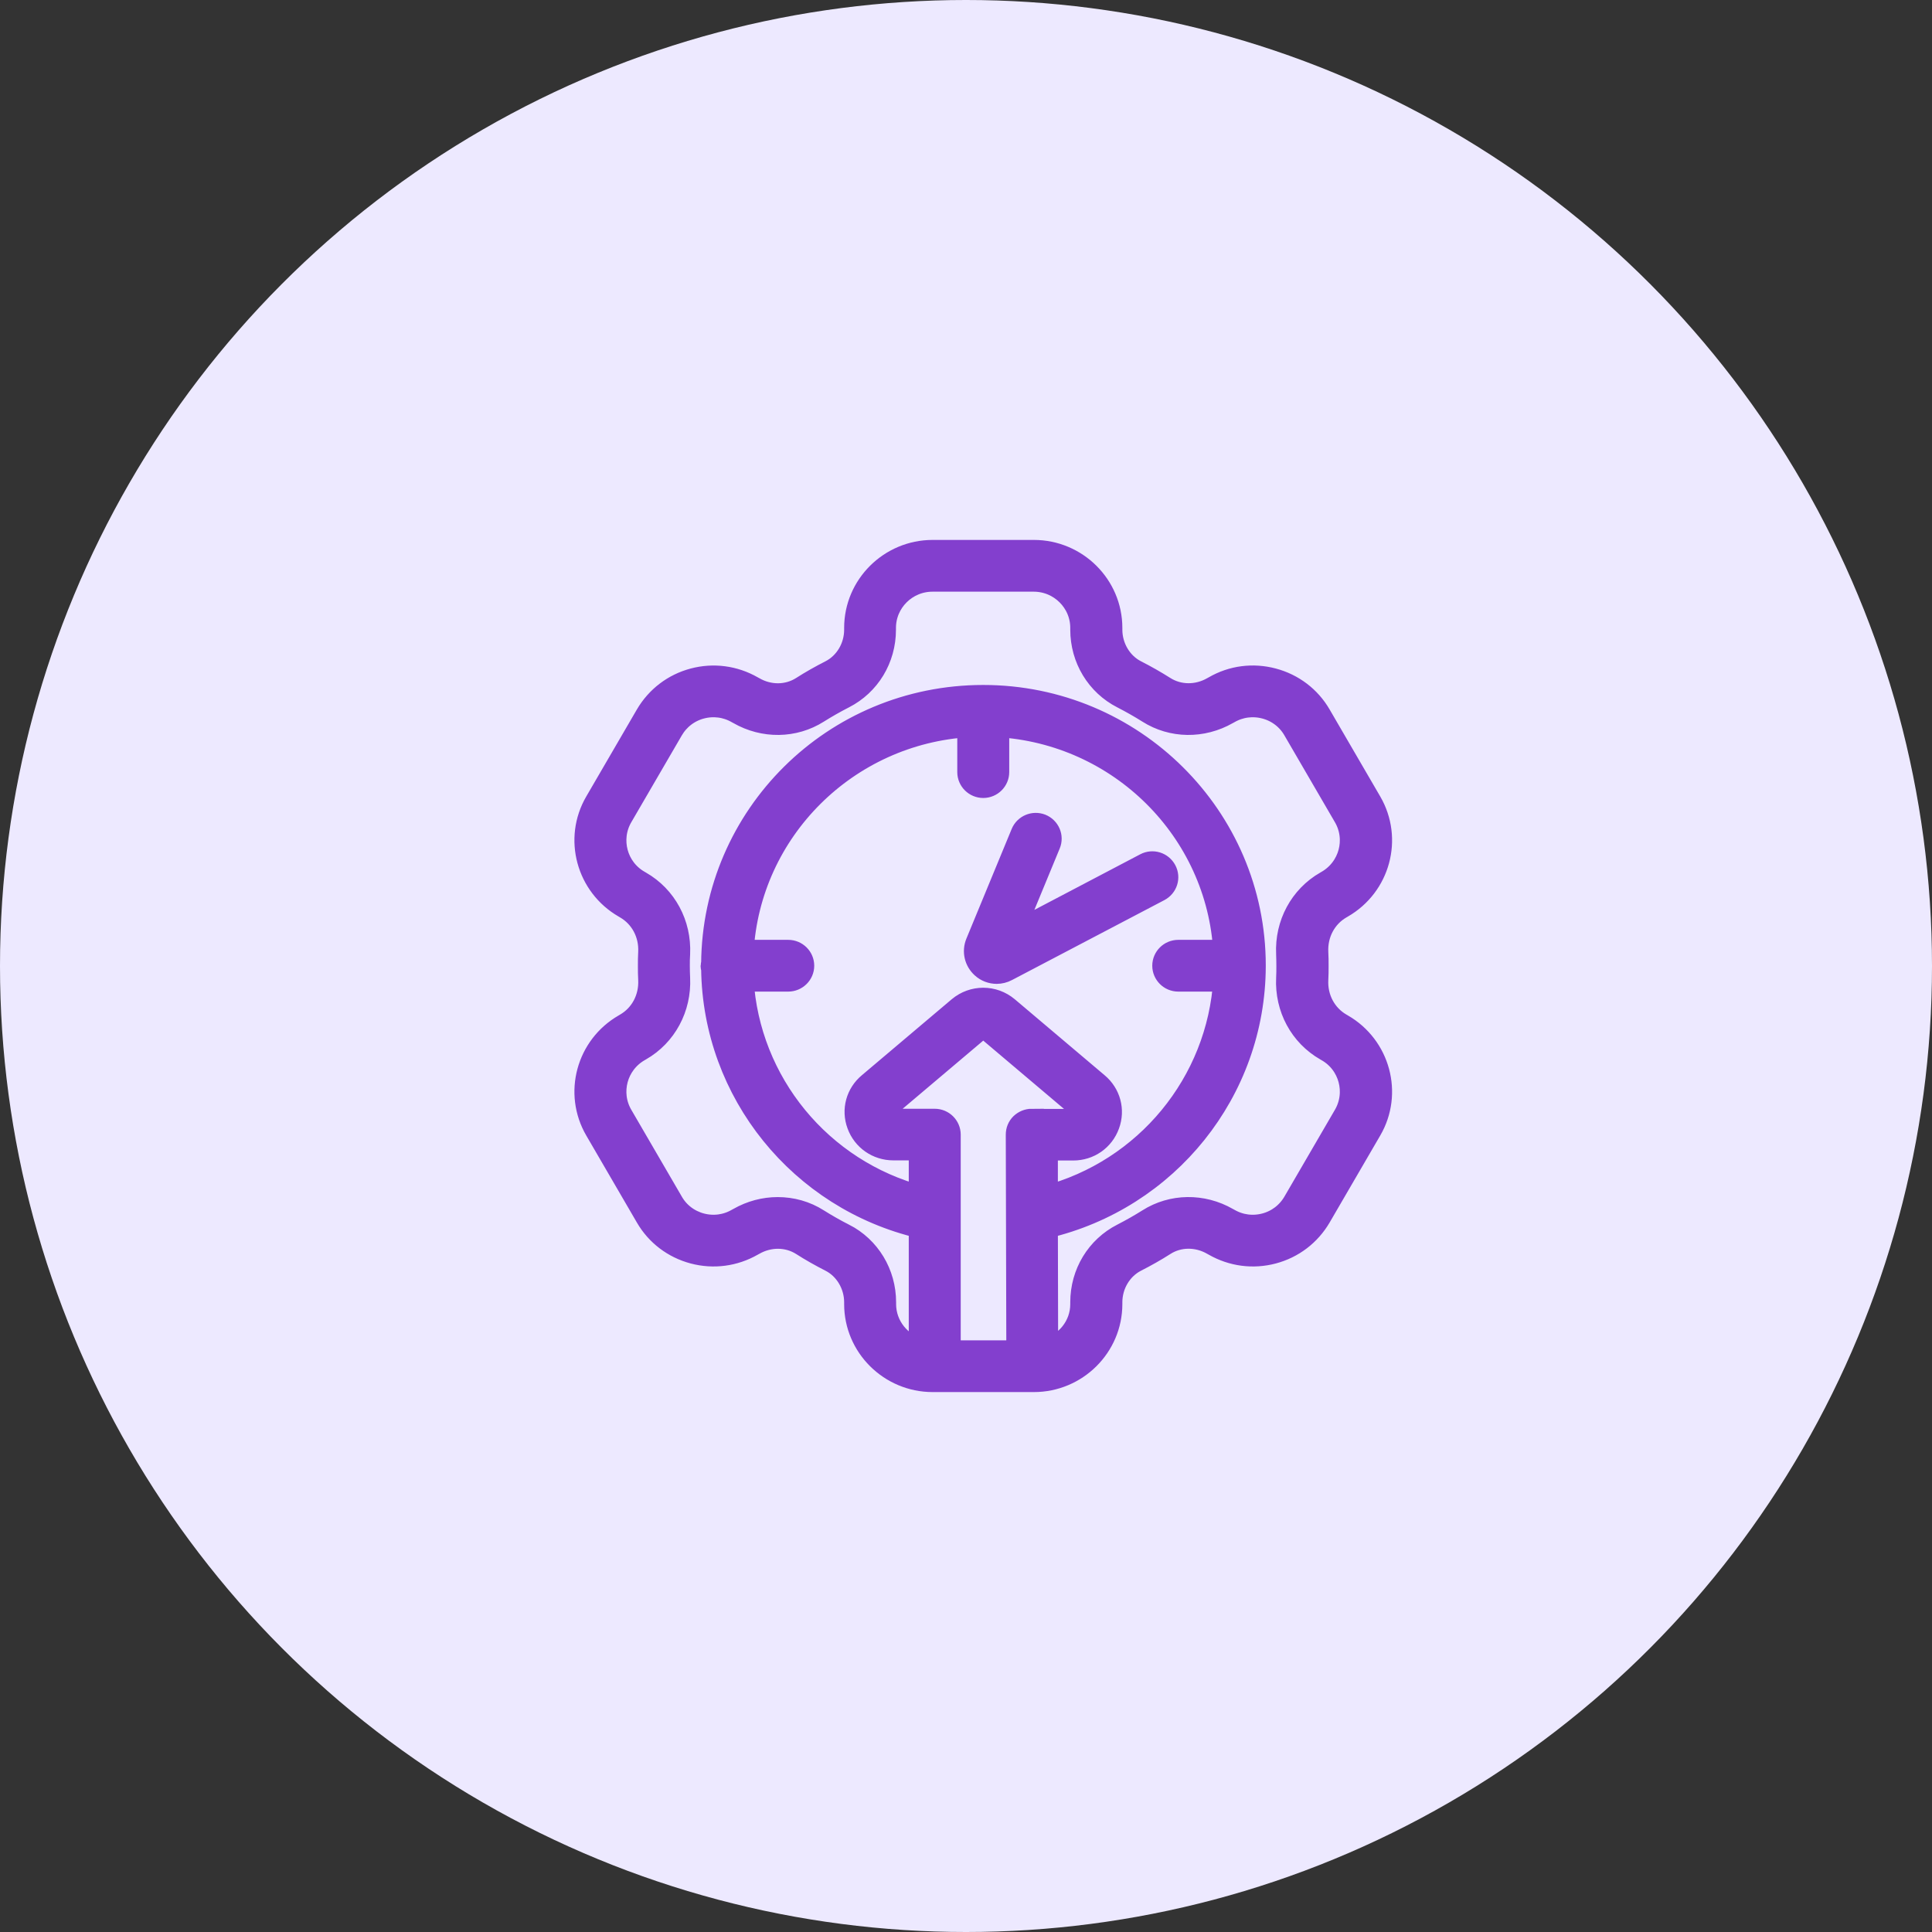
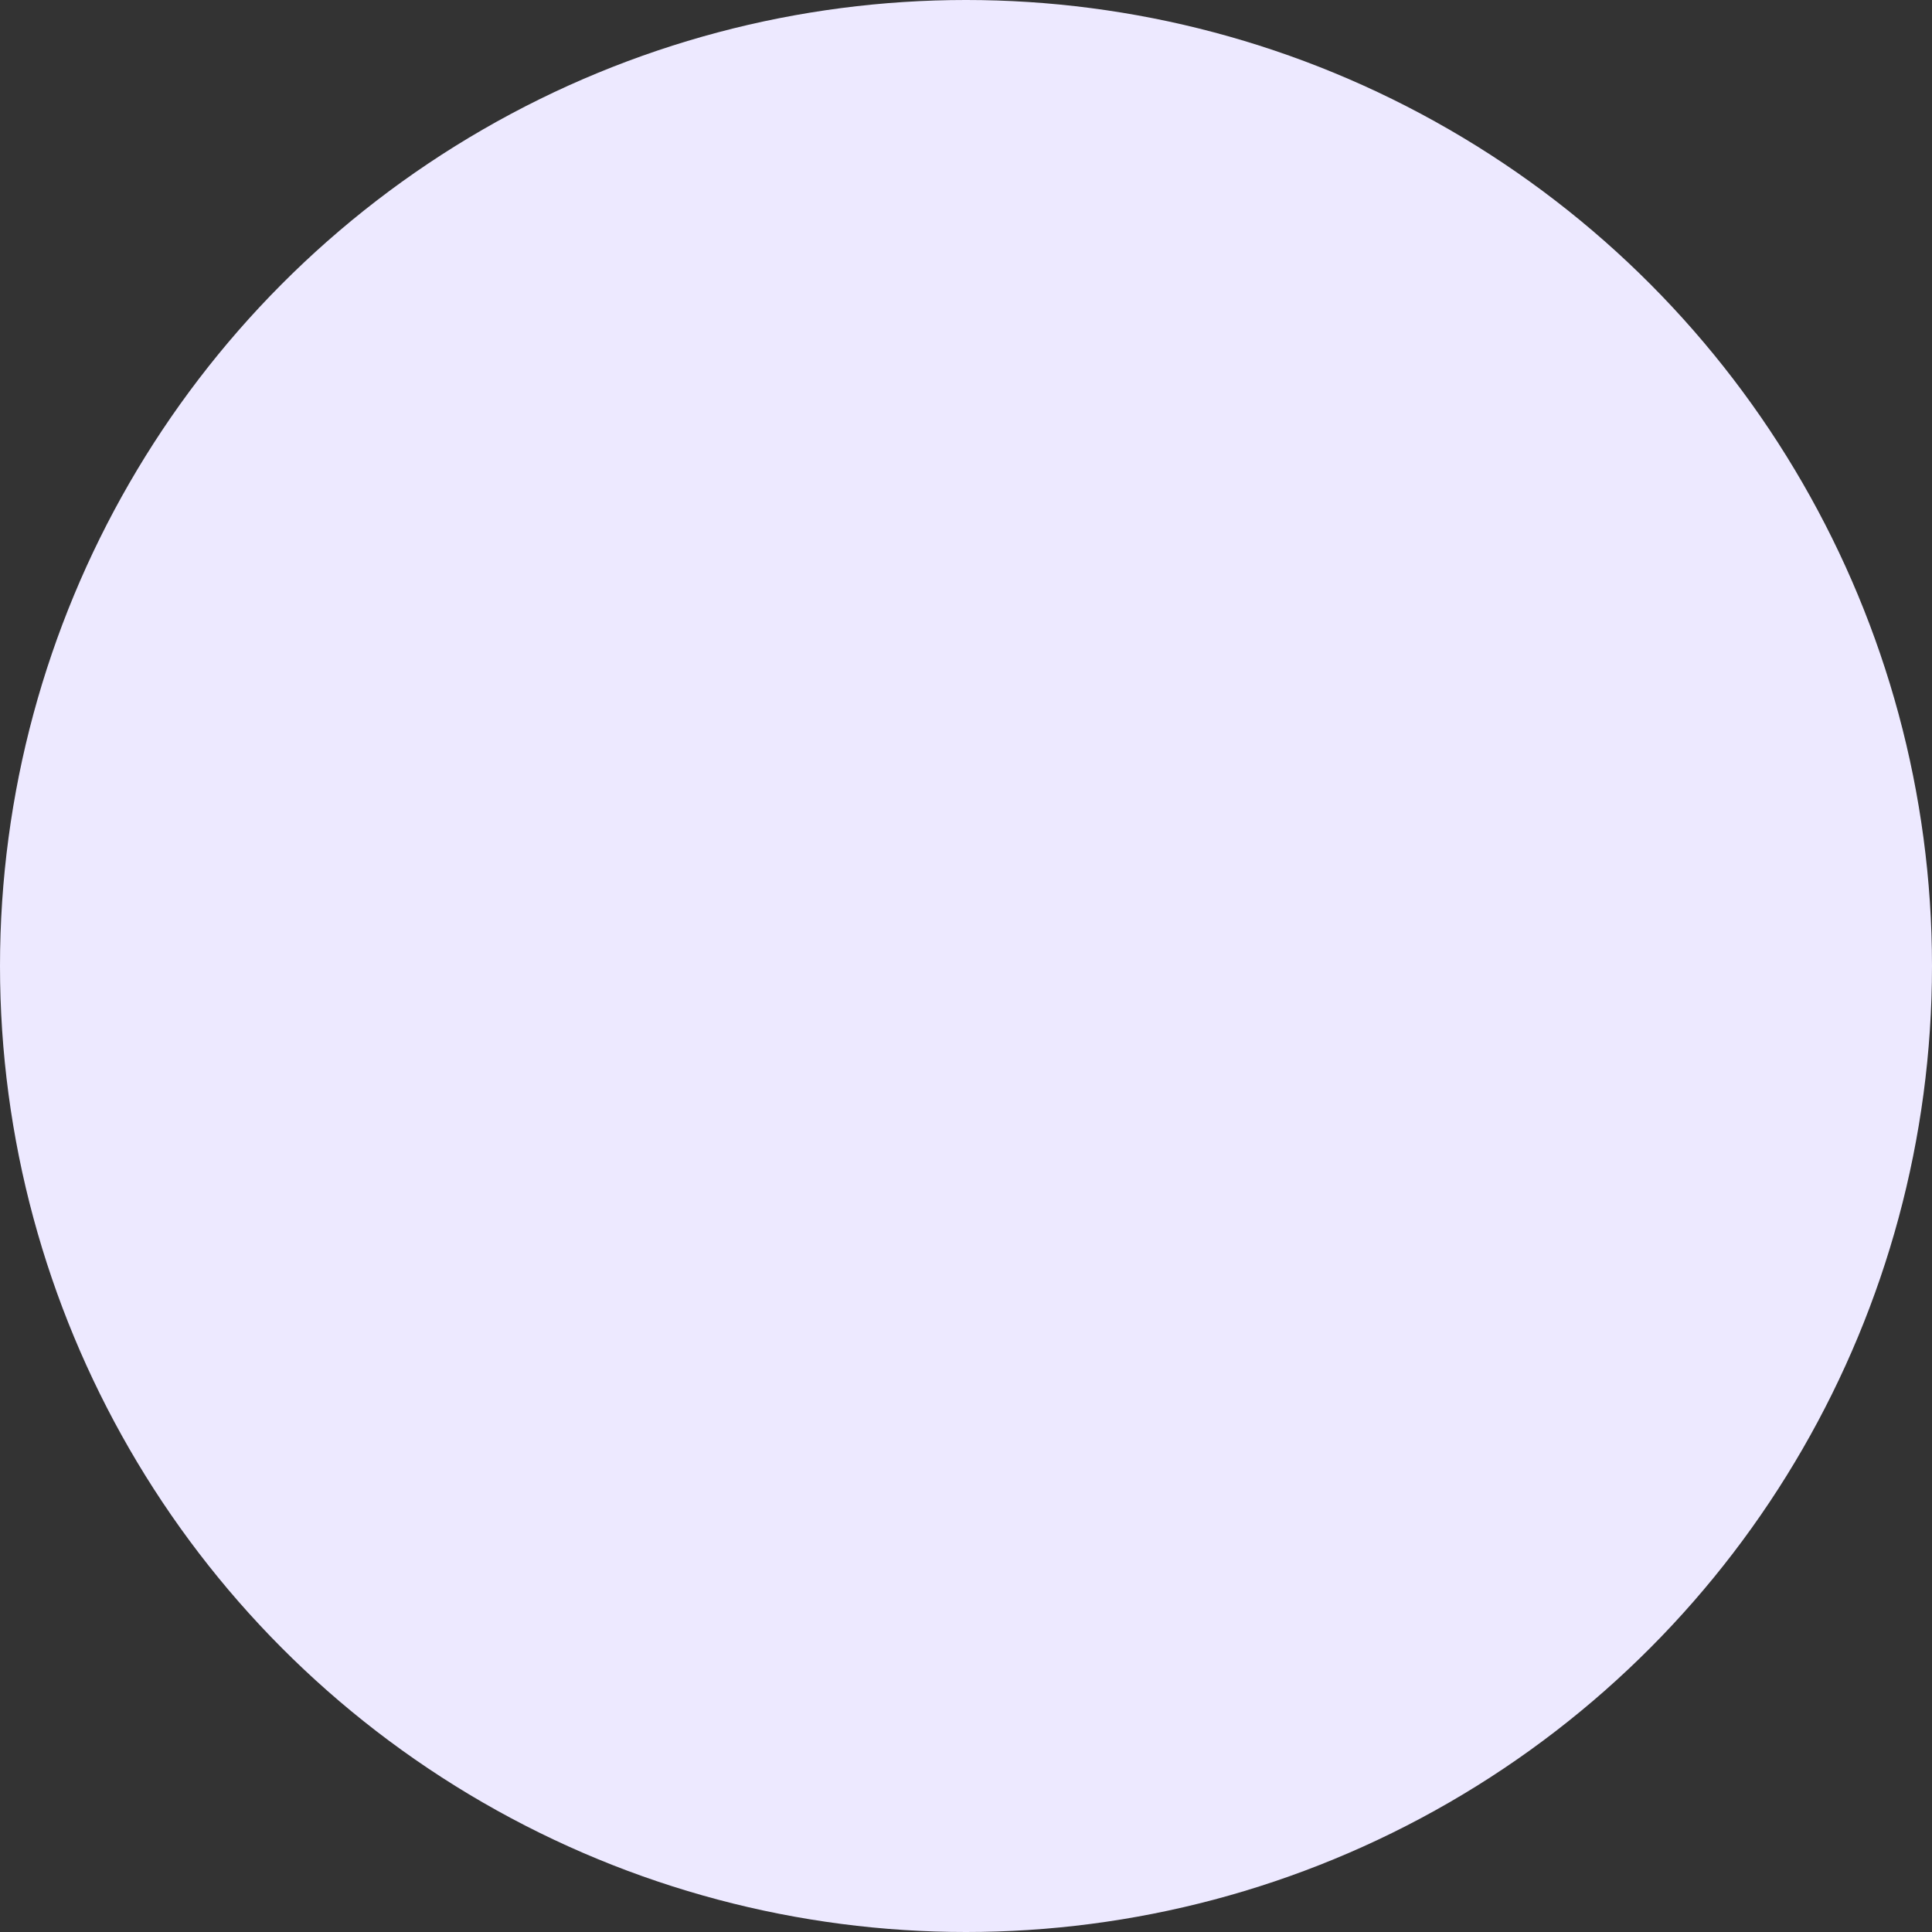
<svg xmlns="http://www.w3.org/2000/svg" width="56" height="56" viewBox="0 0 56 56" fill="none">
  <rect x="0" y="0" width="56" height="56" fill="#333333" stroke="none" />
  <circle cx="28" cy="28" r="28" fill="#EDE9FF" />
  <mask id="path-2-outside-1_826_1330" maskUnits="userSpaceOnUse" x="16" y="15" width="25" height="26" fill="black">
-     <rect fill="white" x="16" y="15" width="25" height="26" />
    <path d="M27.034 40H29.966C31.187 40 32.182 39.012 32.182 37.8V37.748C32.182 37.228 32.468 36.748 32.915 36.52C33.197 36.376 33.475 36.22 33.737 36.052C34.16 35.78 34.712 35.776 35.167 36.04L35.211 36.064C35.723 36.356 36.319 36.436 36.891 36.284C37.463 36.132 37.939 35.768 38.237 35.26L39.703 32.74C40.316 31.692 39.949 30.344 38.894 29.736L38.853 29.712C38.394 29.448 38.124 28.944 38.152 28.396C38.16 28.264 38.16 28.132 38.16 28C38.16 27.868 38.16 27.736 38.152 27.608C38.124 27.056 38.394 26.552 38.853 26.288L38.894 26.264C39.949 25.656 40.316 24.312 39.703 23.26L38.237 20.74C37.943 20.232 37.463 19.868 36.891 19.716C36.319 19.564 35.723 19.64 35.211 19.936L35.167 19.96C34.708 20.224 34.16 20.216 33.737 19.948C33.471 19.78 33.197 19.624 32.915 19.48C32.472 19.256 32.182 18.772 32.182 18.252V18.2C32.182 16.988 31.187 16 29.966 16H27.034C25.813 16 24.818 16.988 24.818 18.2V18.252C24.818 18.772 24.532 19.252 24.085 19.48C23.803 19.624 23.525 19.78 23.263 19.948C22.836 20.22 22.288 20.224 21.833 19.96L21.789 19.936C21.277 19.644 20.681 19.564 20.109 19.716C19.537 19.868 19.061 20.232 18.763 20.74L17.297 23.26C16.684 24.308 17.051 25.656 18.107 26.264L18.147 26.288C18.606 26.552 18.876 27.056 18.848 27.604C18.84 27.736 18.84 27.868 18.84 28C18.84 28.132 18.84 28.264 18.848 28.392C18.876 28.944 18.606 29.448 18.147 29.712L18.107 29.736C17.051 30.344 16.684 31.688 17.297 32.74L18.763 35.26C19.057 35.768 19.537 36.132 20.109 36.284C20.681 36.436 21.277 36.356 21.789 36.064L21.833 36.04C22.292 35.776 22.84 35.784 23.263 36.052C23.525 36.22 23.803 36.376 24.085 36.52C24.528 36.744 24.818 37.228 24.818 37.748V37.8C24.818 39.012 25.813 40 27.034 40ZM29.906 32.488C29.797 32.488 29.697 32.532 29.62 32.604C29.543 32.68 29.503 32.78 29.503 32.888L29.519 39.2H27.497V32.888C27.497 32.668 27.316 32.488 27.094 32.488H25.894C25.732 32.488 25.672 32.372 25.652 32.32C25.636 32.272 25.608 32.148 25.728 32.048L28.335 29.844C28.427 29.764 28.573 29.764 28.665 29.844L31.276 32.052C31.392 32.152 31.364 32.272 31.348 32.324C31.328 32.376 31.268 32.492 31.106 32.492H29.906V32.488ZM30.309 33.288H31.106C31.558 33.288 31.952 33.016 32.105 32.592C32.259 32.176 32.134 31.72 31.795 31.436L29.189 29.232C28.79 28.896 28.21 28.896 27.811 29.232L25.209 31.432C24.866 31.716 24.741 32.172 24.895 32.588C25.048 33.008 25.442 33.284 25.894 33.284H26.691V34.72C23.775 33.952 21.672 31.396 21.494 28.392H22.848C23.07 28.392 23.251 28.212 23.251 27.992C23.251 27.772 23.07 27.592 22.848 27.592H21.494C21.688 24.056 24.54 21.22 28.097 21.016V22.38C28.097 22.6 28.278 22.78 28.5 22.78C28.722 22.78 28.903 22.6 28.903 22.38V21.016C32.468 21.216 35.324 24.052 35.518 27.592H34.152C33.93 27.592 33.749 27.772 33.749 27.992C33.749 28.212 33.93 28.392 34.152 28.392H35.518C35.336 31.4 33.229 33.956 30.313 34.72V33.28L30.309 33.288ZM24.447 35.808C24.189 35.676 23.936 35.532 23.694 35.38C23.344 35.156 22.945 35.048 22.542 35.048C22.159 35.048 21.776 35.148 21.426 35.348L21.382 35.372C21.055 35.56 20.677 35.608 20.314 35.512C19.952 35.416 19.645 35.184 19.46 34.86L17.994 32.34C17.607 31.672 17.837 30.816 18.509 30.428L18.55 30.404C19.271 29.992 19.694 29.204 19.654 28.356C19.649 28.24 19.645 28.12 19.645 28C19.645 27.88 19.645 27.764 19.654 27.644C19.694 26.792 19.271 26.008 18.55 25.596L18.509 25.572C17.837 25.188 17.607 24.328 17.994 23.66L19.46 21.14C19.649 20.816 19.952 20.584 20.314 20.488C20.677 20.392 21.055 20.44 21.382 20.628L21.426 20.652C22.143 21.064 23.013 21.052 23.694 20.62C23.936 20.468 24.189 20.324 24.447 20.192C25.169 19.824 25.62 19.084 25.62 18.252V18.2C25.62 17.428 26.252 16.8 27.03 16.8H29.962C30.74 16.8 31.372 17.428 31.372 18.2V18.252C31.372 19.08 31.823 19.824 32.545 20.192C32.802 20.324 33.056 20.468 33.298 20.62C33.979 21.052 34.845 21.064 35.566 20.652L35.61 20.628C35.937 20.44 36.315 20.392 36.678 20.488C37.04 20.584 37.346 20.816 37.532 21.14L38.998 23.66C39.385 24.328 39.155 25.184 38.483 25.572L38.442 25.596C37.721 26.008 37.298 26.796 37.339 27.644C37.343 27.76 37.346 27.88 37.346 28C37.346 28.12 37.346 28.236 37.339 28.356C37.298 29.208 37.721 29.992 38.442 30.404L38.483 30.428C39.155 30.812 39.385 31.672 38.998 32.34L37.532 34.86C37.343 35.184 37.04 35.416 36.678 35.512C36.315 35.608 35.937 35.56 35.61 35.372L35.566 35.348C34.849 34.936 33.979 34.948 33.298 35.38C33.056 35.532 32.802 35.676 32.545 35.808C31.823 36.176 31.372 36.916 31.372 37.748V37.8C31.372 38.448 30.925 38.988 30.321 39.148L30.313 35.548C33.818 34.728 36.331 31.616 36.339 28.004V27.984C36.339 23.692 32.823 20.204 28.5 20.204C24.177 20.204 20.705 23.664 20.673 27.928C20.669 27.952 20.657 27.976 20.657 28C20.657 28.028 20.669 28.052 20.673 28.08C20.717 31.656 23.215 34.732 26.691 35.548V39.152C26.079 39 25.624 38.452 25.624 37.8V37.748C25.624 36.92 25.172 36.176 24.451 35.808H24.447ZM33.588 25.78L29.173 28.096C29.084 28.144 28.983 28.168 28.891 28.168C28.746 28.168 28.601 28.116 28.488 28.012C28.299 27.84 28.238 27.576 28.335 27.34L29.648 24.16C29.733 23.956 29.966 23.86 30.172 23.94C30.377 24.024 30.478 24.256 30.393 24.46L29.29 27.132L33.213 25.072C33.411 24.968 33.652 25.044 33.757 25.24C33.862 25.436 33.785 25.676 33.588 25.78Z" />
  </mask>
-   <path d="M27.034 40H29.966C31.187 40 32.182 39.012 32.182 37.8V37.748C32.182 37.228 32.468 36.748 32.915 36.52C33.197 36.376 33.475 36.22 33.737 36.052C34.16 35.78 34.712 35.776 35.167 36.04L35.211 36.064C35.723 36.356 36.319 36.436 36.891 36.284C37.463 36.132 37.939 35.768 38.237 35.26L39.703 32.74C40.316 31.692 39.949 30.344 38.894 29.736L38.853 29.712C38.394 29.448 38.124 28.944 38.152 28.396C38.16 28.264 38.16 28.132 38.16 28C38.16 27.868 38.16 27.736 38.152 27.608C38.124 27.056 38.394 26.552 38.853 26.288L38.894 26.264C39.949 25.656 40.316 24.312 39.703 23.26L38.237 20.74C37.943 20.232 37.463 19.868 36.891 19.716C36.319 19.564 35.723 19.64 35.211 19.936L35.167 19.96C34.708 20.224 34.16 20.216 33.737 19.948C33.471 19.78 33.197 19.624 32.915 19.48C32.472 19.256 32.182 18.772 32.182 18.252V18.2C32.182 16.988 31.187 16 29.966 16H27.034C25.813 16 24.818 16.988 24.818 18.2V18.252C24.818 18.772 24.532 19.252 24.085 19.48C23.803 19.624 23.525 19.78 23.263 19.948C22.836 20.22 22.288 20.224 21.833 19.96L21.789 19.936C21.277 19.644 20.681 19.564 20.109 19.716C19.537 19.868 19.061 20.232 18.763 20.74L17.297 23.26C16.684 24.308 17.051 25.656 18.107 26.264L18.147 26.288C18.606 26.552 18.876 27.056 18.848 27.604C18.84 27.736 18.84 27.868 18.84 28C18.84 28.132 18.84 28.264 18.848 28.392C18.876 28.944 18.606 29.448 18.147 29.712L18.107 29.736C17.051 30.344 16.684 31.688 17.297 32.74L18.763 35.26C19.057 35.768 19.537 36.132 20.109 36.284C20.681 36.436 21.277 36.356 21.789 36.064L21.833 36.04C22.292 35.776 22.84 35.784 23.263 36.052C23.525 36.22 23.803 36.376 24.085 36.52C24.528 36.744 24.818 37.228 24.818 37.748V37.8C24.818 39.012 25.813 40 27.034 40ZM29.906 32.488C29.797 32.488 29.697 32.532 29.62 32.604C29.543 32.68 29.503 32.78 29.503 32.888L29.519 39.2H27.497V32.888C27.497 32.668 27.316 32.488 27.094 32.488H25.894C25.732 32.488 25.672 32.372 25.652 32.32C25.636 32.272 25.608 32.148 25.728 32.048L28.335 29.844C28.427 29.764 28.573 29.764 28.665 29.844L31.276 32.052C31.392 32.152 31.364 32.272 31.348 32.324C31.328 32.376 31.268 32.492 31.106 32.492H29.906V32.488ZM30.309 33.288H31.106C31.558 33.288 31.952 33.016 32.105 32.592C32.259 32.176 32.134 31.72 31.795 31.436L29.189 29.232C28.79 28.896 28.21 28.896 27.811 29.232L25.209 31.432C24.866 31.716 24.741 32.172 24.895 32.588C25.048 33.008 25.442 33.284 25.894 33.284H26.691V34.72C23.775 33.952 21.672 31.396 21.494 28.392H22.848C23.07 28.392 23.251 28.212 23.251 27.992C23.251 27.772 23.07 27.592 22.848 27.592H21.494C21.688 24.056 24.54 21.22 28.097 21.016V22.38C28.097 22.6 28.278 22.78 28.5 22.78C28.722 22.78 28.903 22.6 28.903 22.38V21.016C32.468 21.216 35.324 24.052 35.518 27.592H34.152C33.93 27.592 33.749 27.772 33.749 27.992C33.749 28.212 33.93 28.392 34.152 28.392H35.518C35.336 31.4 33.229 33.956 30.313 34.72V33.28L30.309 33.288ZM24.447 35.808C24.189 35.676 23.936 35.532 23.694 35.38C23.344 35.156 22.945 35.048 22.542 35.048C22.159 35.048 21.776 35.148 21.426 35.348L21.382 35.372C21.055 35.56 20.677 35.608 20.314 35.512C19.952 35.416 19.645 35.184 19.46 34.86L17.994 32.34C17.607 31.672 17.837 30.816 18.509 30.428L18.55 30.404C19.271 29.992 19.694 29.204 19.654 28.356C19.649 28.24 19.645 28.12 19.645 28C19.645 27.88 19.645 27.764 19.654 27.644C19.694 26.792 19.271 26.008 18.55 25.596L18.509 25.572C17.837 25.188 17.607 24.328 17.994 23.66L19.46 21.14C19.649 20.816 19.952 20.584 20.314 20.488C20.677 20.392 21.055 20.44 21.382 20.628L21.426 20.652C22.143 21.064 23.013 21.052 23.694 20.62C23.936 20.468 24.189 20.324 24.447 20.192C25.169 19.824 25.62 19.084 25.62 18.252V18.2C25.62 17.428 26.252 16.8 27.03 16.8H29.962C30.74 16.8 31.372 17.428 31.372 18.2V18.252C31.372 19.08 31.823 19.824 32.545 20.192C32.802 20.324 33.056 20.468 33.298 20.62C33.979 21.052 34.845 21.064 35.566 20.652L35.61 20.628C35.937 20.44 36.315 20.392 36.678 20.488C37.04 20.584 37.346 20.816 37.532 21.14L38.998 23.66C39.385 24.328 39.155 25.184 38.483 25.572L38.442 25.596C37.721 26.008 37.298 26.796 37.339 27.644C37.343 27.76 37.346 27.88 37.346 28C37.346 28.12 37.346 28.236 37.339 28.356C37.298 29.208 37.721 29.992 38.442 30.404L38.483 30.428C39.155 30.812 39.385 31.672 38.998 32.34L37.532 34.86C37.343 35.184 37.04 35.416 36.678 35.512C36.315 35.608 35.937 35.56 35.61 35.372L35.566 35.348C34.849 34.936 33.979 34.948 33.298 35.38C33.056 35.532 32.802 35.676 32.545 35.808C31.823 36.176 31.372 36.916 31.372 37.748V37.8C31.372 38.448 30.925 38.988 30.321 39.148L30.313 35.548C33.818 34.728 36.331 31.616 36.339 28.004V27.984C36.339 23.692 32.823 20.204 28.5 20.204C24.177 20.204 20.705 23.664 20.673 27.928C20.669 27.952 20.657 27.976 20.657 28C20.657 28.028 20.669 28.052 20.673 28.08C20.717 31.656 23.215 34.732 26.691 35.548V39.152C26.079 39 25.624 38.452 25.624 37.8V37.748C25.624 36.92 25.172 36.176 24.451 35.808H24.447ZM33.588 25.78L29.173 28.096C29.084 28.144 28.983 28.168 28.891 28.168C28.746 28.168 28.601 28.116 28.488 28.012C28.299 27.84 28.238 27.576 28.335 27.34L29.648 24.16C29.733 23.956 29.966 23.86 30.172 23.94C30.377 24.024 30.478 24.256 30.393 24.46L29.29 27.132L33.213 25.072C33.411 24.968 33.652 25.044 33.757 25.24C33.862 25.436 33.785 25.676 33.588 25.78Z" fill="#833FCE" />
-   <path d="M27.034 40H29.966C31.187 40 32.182 39.012 32.182 37.8V37.748C32.182 37.228 32.468 36.748 32.915 36.52C33.197 36.376 33.475 36.22 33.737 36.052C34.16 35.78 34.712 35.776 35.167 36.04L35.211 36.064C35.723 36.356 36.319 36.436 36.891 36.284C37.463 36.132 37.939 35.768 38.237 35.26L39.703 32.74C40.316 31.692 39.949 30.344 38.894 29.736L38.853 29.712C38.394 29.448 38.124 28.944 38.152 28.396C38.16 28.264 38.16 28.132 38.16 28C38.16 27.868 38.16 27.736 38.152 27.608C38.124 27.056 38.394 26.552 38.853 26.288L38.894 26.264C39.949 25.656 40.316 24.312 39.703 23.26L38.237 20.74C37.943 20.232 37.463 19.868 36.891 19.716C36.319 19.564 35.723 19.64 35.211 19.936L35.167 19.96C34.708 20.224 34.16 20.216 33.737 19.948C33.471 19.78 33.197 19.624 32.915 19.48C32.472 19.256 32.182 18.772 32.182 18.252V18.2C32.182 16.988 31.187 16 29.966 16H27.034C25.813 16 24.818 16.988 24.818 18.2V18.252C24.818 18.772 24.532 19.252 24.085 19.48C23.803 19.624 23.525 19.78 23.263 19.948C22.836 20.22 22.288 20.224 21.833 19.96L21.789 19.936C21.277 19.644 20.681 19.564 20.109 19.716C19.537 19.868 19.061 20.232 18.763 20.74L17.297 23.26C16.684 24.308 17.051 25.656 18.107 26.264L18.147 26.288C18.606 26.552 18.876 27.056 18.848 27.604C18.84 27.736 18.84 27.868 18.84 28C18.84 28.132 18.84 28.264 18.848 28.392C18.876 28.944 18.606 29.448 18.147 29.712L18.107 29.736C17.051 30.344 16.684 31.688 17.297 32.74L18.763 35.26C19.057 35.768 19.537 36.132 20.109 36.284C20.681 36.436 21.277 36.356 21.789 36.064L21.833 36.04C22.292 35.776 22.84 35.784 23.263 36.052C23.525 36.22 23.803 36.376 24.085 36.52C24.528 36.744 24.818 37.228 24.818 37.748V37.8C24.818 39.012 25.813 40 27.034 40ZM29.906 32.488C29.797 32.488 29.697 32.532 29.62 32.604C29.543 32.68 29.503 32.78 29.503 32.888L29.519 39.2H27.497V32.888C27.497 32.668 27.316 32.488 27.094 32.488H25.894C25.732 32.488 25.672 32.372 25.652 32.32C25.636 32.272 25.608 32.148 25.728 32.048L28.335 29.844C28.427 29.764 28.573 29.764 28.665 29.844L31.276 32.052C31.392 32.152 31.364 32.272 31.348 32.324C31.328 32.376 31.268 32.492 31.106 32.492H29.906V32.488ZM30.309 33.288H31.106C31.558 33.288 31.952 33.016 32.105 32.592C32.259 32.176 32.134 31.72 31.795 31.436L29.189 29.232C28.79 28.896 28.21 28.896 27.811 29.232L25.209 31.432C24.866 31.716 24.741 32.172 24.895 32.588C25.048 33.008 25.442 33.284 25.894 33.284H26.691V34.72C23.775 33.952 21.672 31.396 21.494 28.392H22.848C23.07 28.392 23.251 28.212 23.251 27.992C23.251 27.772 23.07 27.592 22.848 27.592H21.494C21.688 24.056 24.54 21.22 28.097 21.016V22.38C28.097 22.6 28.278 22.78 28.5 22.78C28.722 22.78 28.903 22.6 28.903 22.38V21.016C32.468 21.216 35.324 24.052 35.518 27.592H34.152C33.93 27.592 33.749 27.772 33.749 27.992C33.749 28.212 33.93 28.392 34.152 28.392H35.518C35.336 31.4 33.229 33.956 30.313 34.72V33.28L30.309 33.288ZM24.447 35.808C24.189 35.676 23.936 35.532 23.694 35.38C23.344 35.156 22.945 35.048 22.542 35.048C22.159 35.048 21.776 35.148 21.426 35.348L21.382 35.372C21.055 35.56 20.677 35.608 20.314 35.512C19.952 35.416 19.645 35.184 19.46 34.86L17.994 32.34C17.607 31.672 17.837 30.816 18.509 30.428L18.55 30.404C19.271 29.992 19.694 29.204 19.654 28.356C19.649 28.24 19.645 28.12 19.645 28C19.645 27.88 19.645 27.764 19.654 27.644C19.694 26.792 19.271 26.008 18.55 25.596L18.509 25.572C17.837 25.188 17.607 24.328 17.994 23.66L19.46 21.14C19.649 20.816 19.952 20.584 20.314 20.488C20.677 20.392 21.055 20.44 21.382 20.628L21.426 20.652C22.143 21.064 23.013 21.052 23.694 20.62C23.936 20.468 24.189 20.324 24.447 20.192C25.169 19.824 25.62 19.084 25.62 18.252V18.2C25.62 17.428 26.252 16.8 27.03 16.8H29.962C30.74 16.8 31.372 17.428 31.372 18.2V18.252C31.372 19.08 31.823 19.824 32.545 20.192C32.802 20.324 33.056 20.468 33.298 20.62C33.979 21.052 34.845 21.064 35.566 20.652L35.61 20.628C35.937 20.44 36.315 20.392 36.678 20.488C37.04 20.584 37.346 20.816 37.532 21.14L38.998 23.66C39.385 24.328 39.155 25.184 38.483 25.572L38.442 25.596C37.721 26.008 37.298 26.796 37.339 27.644C37.343 27.76 37.346 27.88 37.346 28C37.346 28.12 37.346 28.236 37.339 28.356C37.298 29.208 37.721 29.992 38.442 30.404L38.483 30.428C39.155 30.812 39.385 31.672 38.998 32.34L37.532 34.86C37.343 35.184 37.04 35.416 36.678 35.512C36.315 35.608 35.937 35.56 35.61 35.372L35.566 35.348C34.849 34.936 33.979 34.948 33.298 35.38C33.056 35.532 32.802 35.676 32.545 35.808C31.823 36.176 31.372 36.916 31.372 37.748V37.8C31.372 38.448 30.925 38.988 30.321 39.148L30.313 35.548C33.818 34.728 36.331 31.616 36.339 28.004V27.984C36.339 23.692 32.823 20.204 28.5 20.204C24.177 20.204 20.705 23.664 20.673 27.928C20.669 27.952 20.657 27.976 20.657 28C20.657 28.028 20.669 28.052 20.673 28.08C20.717 31.656 23.215 34.732 26.691 35.548V39.152C26.079 39 25.624 38.452 25.624 37.8V37.748C25.624 36.92 25.172 36.176 24.451 35.808H24.447ZM33.588 25.78L29.173 28.096C29.084 28.144 28.983 28.168 28.891 28.168C28.746 28.168 28.601 28.116 28.488 28.012C28.299 27.84 28.238 27.576 28.335 27.34L29.648 24.16C29.733 23.956 29.966 23.86 30.172 23.94C30.377 24.024 30.478 24.256 30.393 24.46L29.29 27.132L33.213 25.072C33.411 24.968 33.652 25.044 33.757 25.24C33.862 25.436 33.785 25.676 33.588 25.78Z" stroke="#833FCE" stroke-width="0.7" mask="url(#path-2-outside-1_826_1330)" />
</svg>